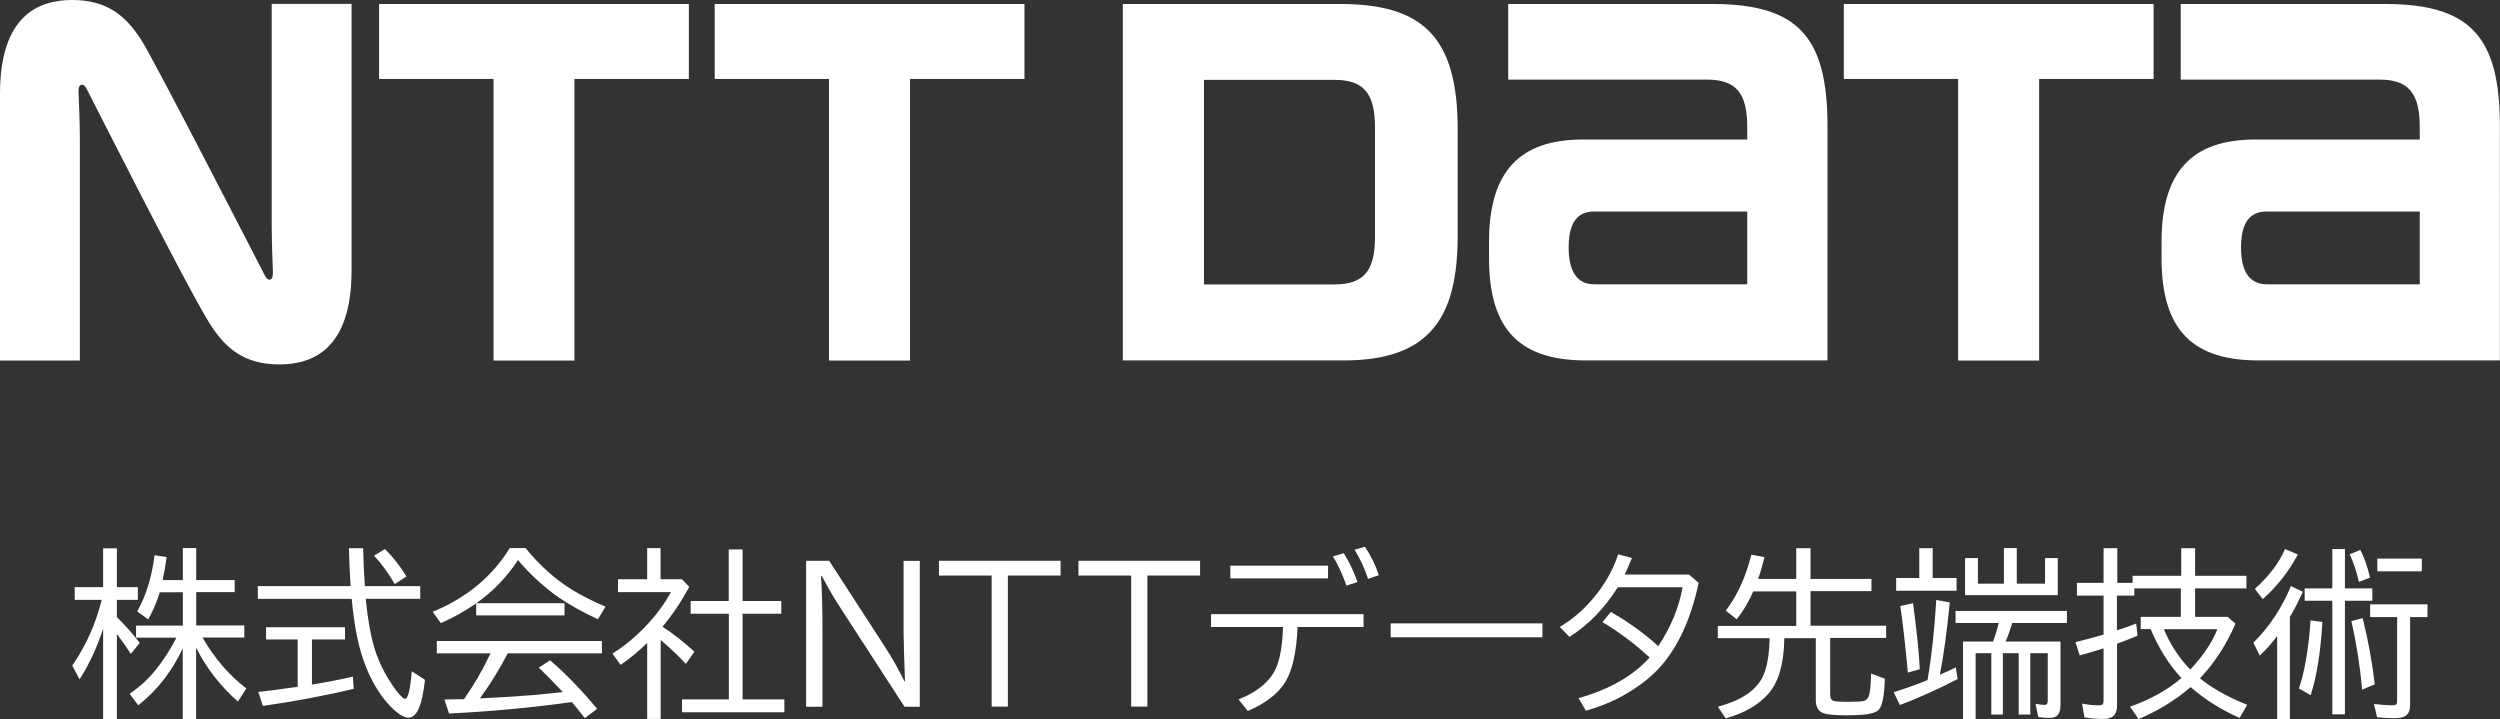
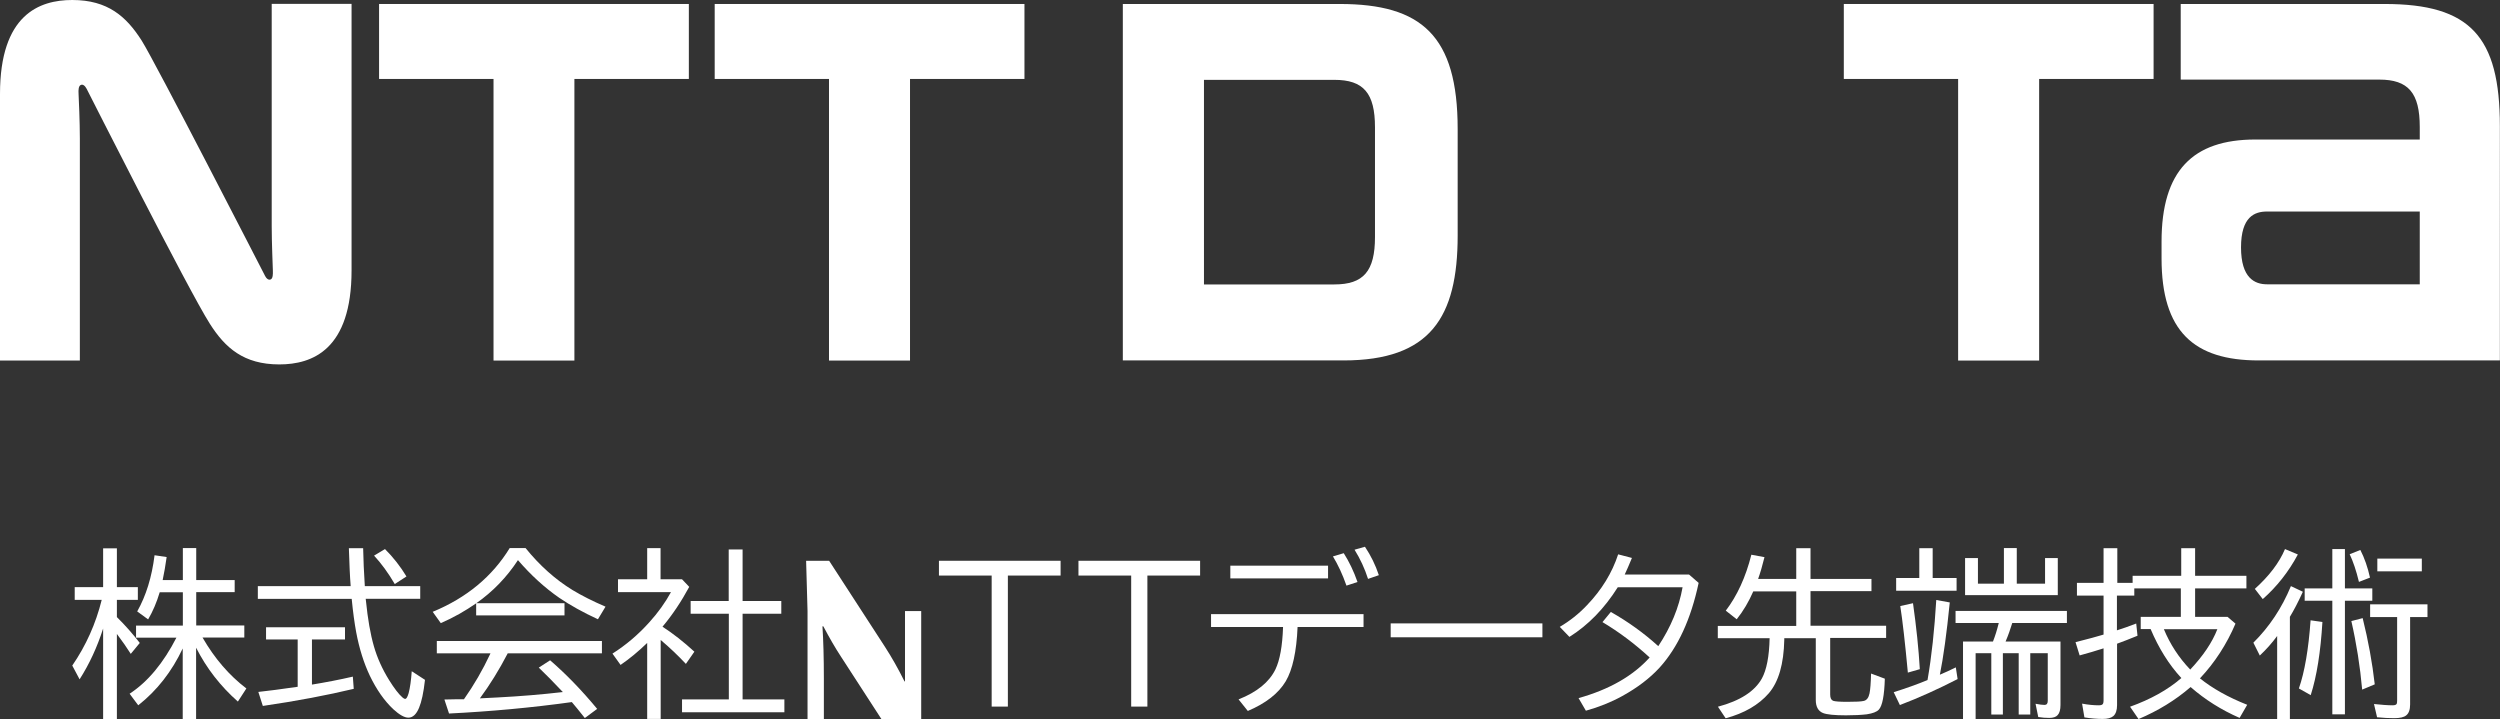
<svg xmlns="http://www.w3.org/2000/svg" id="_レイヤー_2" viewBox="0 0 194.42 55.93">
  <rect x="0" y="0" width="194.42" height="55.93" fill="#333333" stroke="none" />
  <defs>
    <style>.cls-1{fill:#fff;}</style>
  </defs>
  <g id="_レイヤー_1-2">
    <g>
      <g>
        <polygon class="cls-1" points="29.48 .31 29.48 6.14 38.38 6.14 38.38 28.04 44.67 28.04 44.67 6.14 53.57 6.14 53.57 .31 29.48 .31" />
-         <path class="cls-1" d="M133.15,.31h-15.86V6.19h15.44c2.27,0,3.15,1.03,3.15,3.69,0,.01,0,.75,0,.97h-12.79c-4.86,0-7.29,2.44-7.29,7.94v1.31c0,5.66,2.51,7.93,7.55,7.93h18.77V9.81c0-6.98-2.31-9.5-8.97-9.5m-9.14,21.8c-.96,0-2.02-.48-2.02-2.87s1.05-2.79,2.02-2.79h11.87v5.66h-11.87Z" />
        <path class="cls-1" d="M185.45,.31h-15.86V6.19h15.44c2.26,0,3.15,1.03,3.15,3.69v.97h-12.79c-4.87,0-7.29,2.44-7.29,7.94v1.31c0,5.66,2.51,7.93,7.55,7.93h18.76V9.81c0-6.98-2.31-9.5-8.96-9.5m-9.15,21.8c-.95,0-2.02-.48-2.02-2.87s1.06-2.79,2.02-2.79h11.88v5.66h-11.88Z" />
        <polygon class="cls-1" points="55.58 .31 55.58 6.14 64.47 6.14 64.47 28.04 70.77 28.04 70.77 6.14 79.67 6.14 79.67 .31 55.58 .31" />
        <polygon class="cls-1" points="143.39 .31 143.39 6.14 152.28 6.14 152.28 28.04 158.58 28.04 158.58 6.14 167.48 6.14 167.48 .31 143.39 .31" />
        <path class="cls-1" d="M113.36,18.32V10.03c0-7.27-2.82-9.72-9.17-9.72h-16.87V28.03h17.16c6.75,0,8.88-3.35,8.88-9.72m-6.43,.12c0,2.66-.89,3.69-3.16,3.69h-10.14V6.21h10.14c2.27,0,3.16,1.03,3.16,3.69v8.54Z" />
        <path class="cls-1" d="M20.6,21.43c-.13-.25-8.55-16.65-9.58-18.27-1.19-1.87-2.63-3.16-5.4-3.16C3.05,0,0,1.14,0,7.31V28.04H6.21V10.75c0-1.24-.08-3.08-.1-3.45-.02-.3,0-.59,.15-.68,.18-.11,.36,.06,.48,.29,.12,.23,7.92,15.67,9.58,18.27,1.19,1.87,2.63,3.16,5.4,3.16,2.57,0,5.62-1.14,5.62-7.31V.3h-6.21V17.59c0,1.24,.08,3.08,.09,3.45,.01,.3,0,.59-.15,.68-.18,.1-.36-.06-.48-.3" />
      </g>
      <g>
        <path class="cls-1" d="M8.02,48.88c-.46,1.44-1.07,2.76-1.83,3.95l-.57-1.07c1.07-1.56,1.83-3.26,2.29-5.11h-2.1v-.99h2.21v-3.02h1.07v3.02h1.63v.99h-1.63v1.34c.65,.64,1.24,1.31,1.78,2.01l-.7,.85c-.29-.46-.65-.98-1.08-1.55v6.64h-1.07v-7.05Zm5.72,.71h-3.16v-.94h3.64v-2.59h-1.8c-.23,.77-.53,1.48-.9,2.11l-.85-.62c.69-1.22,1.14-2.68,1.35-4.37l.94,.14c-.09,.64-.19,1.23-.31,1.79h1.57v-2.49h1.04v2.49h2.99v.94h-2.99v2.59h3.74v.94h-3.25c.94,1.63,2.08,2.95,3.41,3.96l-.66,1.02c-1.35-1.19-2.44-2.59-3.25-4.19v5.55h-1.04v-5.49c-.85,1.8-2,3.27-3.46,4.42l-.67-.9c1.42-.93,2.63-2.39,3.65-4.38Z" />
        <path class="cls-1" d="M28.36,45.58h4.32v.99h-4.24l.02,.17c.14,1.39,.34,2.56,.62,3.53,.25,.87,.64,1.75,1.18,2.62,.4,.64,.74,1.09,1.04,1.35,.08,.07,.15,.11,.21,.11,.1,0,.18-.15,.27-.45,.11-.42,.19-.99,.24-1.7l1.03,.67c-.11,1-.27,1.72-.46,2.17-.21,.51-.49,.77-.83,.77-.31,0-.7-.22-1.18-.66-.69-.65-1.3-1.52-1.82-2.6-.46-.97-.82-2.1-1.06-3.38-.13-.7-.25-1.57-.35-2.6h-7.3v-.99h7.22c-.06-.74-.1-1.72-.14-2.95h1.11c.02,.92,.06,1.9,.13,2.95Zm-4.1,4.16v3.5c1.04-.17,2.1-.37,3.18-.62l.07,.95c-2.04,.49-4.4,.94-7.07,1.33l-.35-1.09c.74-.08,1.76-.21,3.06-.4v-3.68h-2.46v-.95h6.14v.95h-2.58Zm6.44-4.32c-.51-.87-1.05-1.61-1.61-2.21l.85-.51c.64,.64,1.2,1.35,1.67,2.13l-.91,.59Z" />
        <path class="cls-1" d="M37.04,46.91h6.86v.95h-6.87v-.94c-.85,.59-1.76,1.11-2.75,1.54l-.63-.88c2.64-1.09,4.64-2.75,5.99-4.96h1.23c1.1,1.36,2.32,2.45,3.66,3.27,.71,.43,1.56,.86,2.56,1.29l-.59,.98c-1.17-.54-2.17-1.1-3.01-1.67-1.14-.79-2.21-1.77-3.21-2.93-.87,1.33-1.95,2.45-3.25,3.36Zm2.45,3.89c-.68,1.31-1.41,2.48-2.17,3.51l1.37-.07c1.75-.09,3.44-.23,5.08-.42-.71-.76-1.34-1.39-1.87-1.9l.88-.57c1.24,1.07,2.46,2.33,3.66,3.78l-.96,.71c-.42-.53-.76-.95-1.01-1.24-3.16,.44-6.34,.73-9.55,.89l-.36-1.09c.35,0,.67-.01,.97-.02h.55c.78-1.11,1.46-2.28,2.04-3.52l.02-.05h-4.17v-.96h12.84v.96h-7.31Z" />
        <path class="cls-1" d="M51.51,48.73c.82,.53,1.65,1.18,2.49,1.95l-.66,.95c-.61-.65-1.26-1.27-1.96-1.86v6.14h-1.05v-5.91c-.68,.66-1.37,1.23-2.07,1.71l-.63-.88c1.04-.66,2-1.47,2.87-2.44,.67-.74,1.23-1.52,1.68-2.34h-4.12v-1h2.27v-2.42h1.04v2.42h1.67l.56,.59c-.61,1.13-1.3,2.17-2.08,3.1Zm5.16-1.99v-4.01h1.08v4.01h3.01v.99h-3.01v6.66h3.25v1h-7.96v-1h3.64v-6.66h-2.97v-.99h2.97Z" />
-         <path class="cls-1" d="M62.69,43.61h1.79l4.34,6.69c.53,.82,1.04,1.72,1.52,2.69h.04c-.07-1.88-.11-3.18-.11-3.9v-5.47h1.26v11.34h-1.19l-5.06-7.81c-.44-.67-.89-1.45-1.36-2.34h-.07c.07,1.1,.11,2.46,.11,4.06v6.09h-1.27v-11.34Z" />
+         <path class="cls-1" d="M62.69,43.61h1.79l4.34,6.69c.53,.82,1.04,1.72,1.52,2.69h.04v-5.47h1.26v11.34h-1.19l-5.06-7.81c-.44-.67-.89-1.45-1.36-2.34h-.07c.07,1.1,.11,2.46,.11,4.06v6.09h-1.27v-11.34Z" />
        <path class="cls-1" d="M73.02,43.61h9.46v1.15h-4.1v10.19h-1.26v-10.19h-4.1v-1.15Z" />
        <path class="cls-1" d="M83.87,43.61h9.46v1.15h-4.1v10.19h-1.26v-10.19h-4.1v-1.15Z" />
        <path class="cls-1" d="M94.18,47.76h11.86v1h-5.13c-.08,1.91-.39,3.32-.92,4.22-.56,.94-1.54,1.71-2.95,2.31l-.72-.9c1.44-.57,2.39-1.35,2.87-2.34,.34-.71,.54-1.8,.59-3.29h-5.6v-1Zm1.5-3.77h7.6v.99h-7.6v-.99Zm9.03,1.55c-.3-.86-.65-1.61-1.05-2.27l.84-.25c.42,.66,.78,1.41,1.07,2.24l-.85,.28Zm1.68-.52c-.26-.81-.61-1.56-1.05-2.27l.81-.23c.46,.69,.82,1.42,1.08,2.21l-.84,.29Z" />
        <path class="cls-1" d="M108.15,48.48h11.8v1.08h-11.8v-1.08Z" />
        <path class="cls-1" d="M131.34,44.67l.76,.66c-.6,2.82-1.61,5.01-3.03,6.58-.76,.83-1.73,1.57-2.91,2.22-.87,.48-1.82,.86-2.83,1.14l-.57-.98c2.4-.67,4.24-1.73,5.53-3.16-1.19-1.09-2.41-2-3.67-2.75l.65-.79c1.36,.77,2.59,1.66,3.69,2.66,.98-1.48,1.61-3,1.89-4.58h-5.04c-1.04,1.65-2.29,2.94-3.76,3.86l-.75-.78c.78-.46,1.49-1.02,2.12-1.69,1.14-1.19,1.95-2.51,2.42-3.95l1.07,.28-.02,.05c-.2,.49-.38,.9-.54,1.24h5Z" />
        <path class="cls-1" d="M136.72,45.02h2.97v-2.39h1.11v2.39h4.74v.95h-4.74v2.69h5.88v.95h-4.35v4.41c0,.26,.08,.42,.23,.48,.14,.05,.5,.08,1.09,.08,.67,0,1.09-.02,1.29-.07,.23-.05,.38-.25,.45-.59,.06-.29,.1-.8,.12-1.54l1.07,.4c-.04,1.31-.19,2.11-.47,2.41-.16,.17-.47,.29-.93,.36-.43,.05-.97,.08-1.62,.08-.89,0-1.49-.06-1.79-.18-.37-.15-.56-.49-.56-1.01v-4.81h-2.45v.12c-.04,1.89-.44,3.27-1.2,4.16-.79,.91-1.91,1.56-3.36,1.95l-.6-.9c1.72-.46,2.86-1.19,3.42-2.2,.36-.66,.57-1.7,.6-3.13h-4.03v-.95h6.1v-2.69h-3.34c-.35,.8-.77,1.52-1.29,2.17l-.85-.67c.88-1.15,1.55-2.6,1.99-4.35l1.02,.19c-.16,.66-.33,1.23-.5,1.71Z" />
        <path class="cls-1" d="M149.9,52.88c.32-1.83,.54-3.9,.68-6.22l1.05,.19c-.24,2.41-.5,4.28-.77,5.62,.41-.17,.82-.36,1.24-.57l.14,.91c-1.52,.78-3.02,1.46-4.49,2.02l-.48-1c.98-.31,1.85-.62,2.62-.94Zm.4-7.93h1.86v.99h-4.7v-.99h1.8v-2.32h1.04v2.32Zm-1.93,7.36c-.22-2.37-.42-4.1-.59-5.18l.99-.22c.26,1.85,.44,3.56,.53,5.13l-.94,.27Zm7.63-2.42h4.24v4.93c0,.37-.07,.63-.22,.79-.13,.15-.35,.22-.66,.22-.27,0-.55-.02-.85-.07l-.21-1.03c.31,.06,.55,.09,.7,.09,.16,0,.25-.1,.25-.31v-3.71h-1.36v4.77h-.9v-4.77h-1.23v4.77h-.9v-4.77h-1.22v5.13h-.98v-6.04h2.33c.17-.43,.32-.91,.45-1.44h-3.36v-.94h8.66v.94h-4.25c-.14,.46-.31,.95-.52,1.44Zm.85-4.5h2.19v-1.99h.99v2.88h-7.21v-2.88h1v1.99h2.02v-2.77h1v2.77Z" />
        <path class="cls-1" d="M171.08,52.75c.97,.78,2.19,1.47,3.68,2.06l-.59,1.02c-1.42-.62-2.69-1.42-3.81-2.4-1.19,1.03-2.54,1.85-4.05,2.49l-.66-.96c1.59-.57,2.93-1.31,3.99-2.23-.97-1.05-1.76-2.32-2.39-3.81h-.77v-.95h3.12v-2.21h-3.62v.56h-1.35v2.7c.45-.14,.95-.32,1.5-.53l.1,.95c-.62,.26-1.16,.46-1.59,.62v4.78c0,.4-.1,.68-.29,.85-.18,.15-.46,.22-.83,.22-.44,0-.92-.04-1.42-.12l-.18-1.07c.48,.09,.92,.13,1.3,.13,.18,0,.29-.04,.33-.13,.03-.06,.04-.14,.04-.25v-4.05c-.58,.19-1.2,.37-1.86,.55l-.32-1.03c.99-.25,1.72-.45,2.18-.59v-3.03h-2.07v-.99h2.07v-2.7h1.07v2.7h1.19v-.55h3.78v-2.15h1.08v2.15h3.99v.98h-3.99v2.21h2.52l.62,.53c-.69,1.61-1.61,3.03-2.75,4.24Zm-.75-.68c1-1.06,1.71-2.11,2.11-3.14h-4.16c.48,1.16,1.16,2.21,2.05,3.14Z" />
        <path class="cls-1" d="M178.08,47.97v7.96h-.99v-6.47c-.41,.56-.86,1.06-1.35,1.52l-.5-1c1.24-1.23,2.22-2.7,2.92-4.4l.93,.44c-.36,.79-.7,1.44-1.01,1.95Zm-2.73-2.17c1.11-1,1.9-2.03,2.35-3.1l1,.42c-.72,1.35-1.64,2.51-2.73,3.47l-.62-.8Zm3.43,7.74c.45-1.29,.75-3.06,.91-5.3l.92,.13c-.14,2.33-.44,4.23-.91,5.69l-.92-.52Zm2.6-7.78v-3.06h.98v3.06h2.13v.96h-2.13v8.83h-.98v-8.83h-2.15v-.96h2.15Zm2.07-.51c-.21-.87-.45-1.58-.72-2.15l.83-.33c.32,.62,.57,1.34,.75,2.15l-.85,.33Zm.25,8.37c-.16-1.79-.44-3.57-.84-5.32l.88-.23c.44,1.77,.75,3.48,.94,5.15l-.98,.41Zm3.73-5.62v6.78c0,.41-.1,.69-.3,.85-.18,.15-.49,.22-.94,.22-.4,0-.84-.02-1.33-.07l-.24-1.03c.57,.06,1.06,.1,1.45,.1,.18,0,.28-.04,.32-.12,.02-.05,.03-.14,.03-.25v-6.49h-2.1v-.99h4.46v.99h-1.36Zm-2.55-4.56h3.46v.99h-3.46v-.99Z" />
      </g>
    </g>
  </g>
</svg>